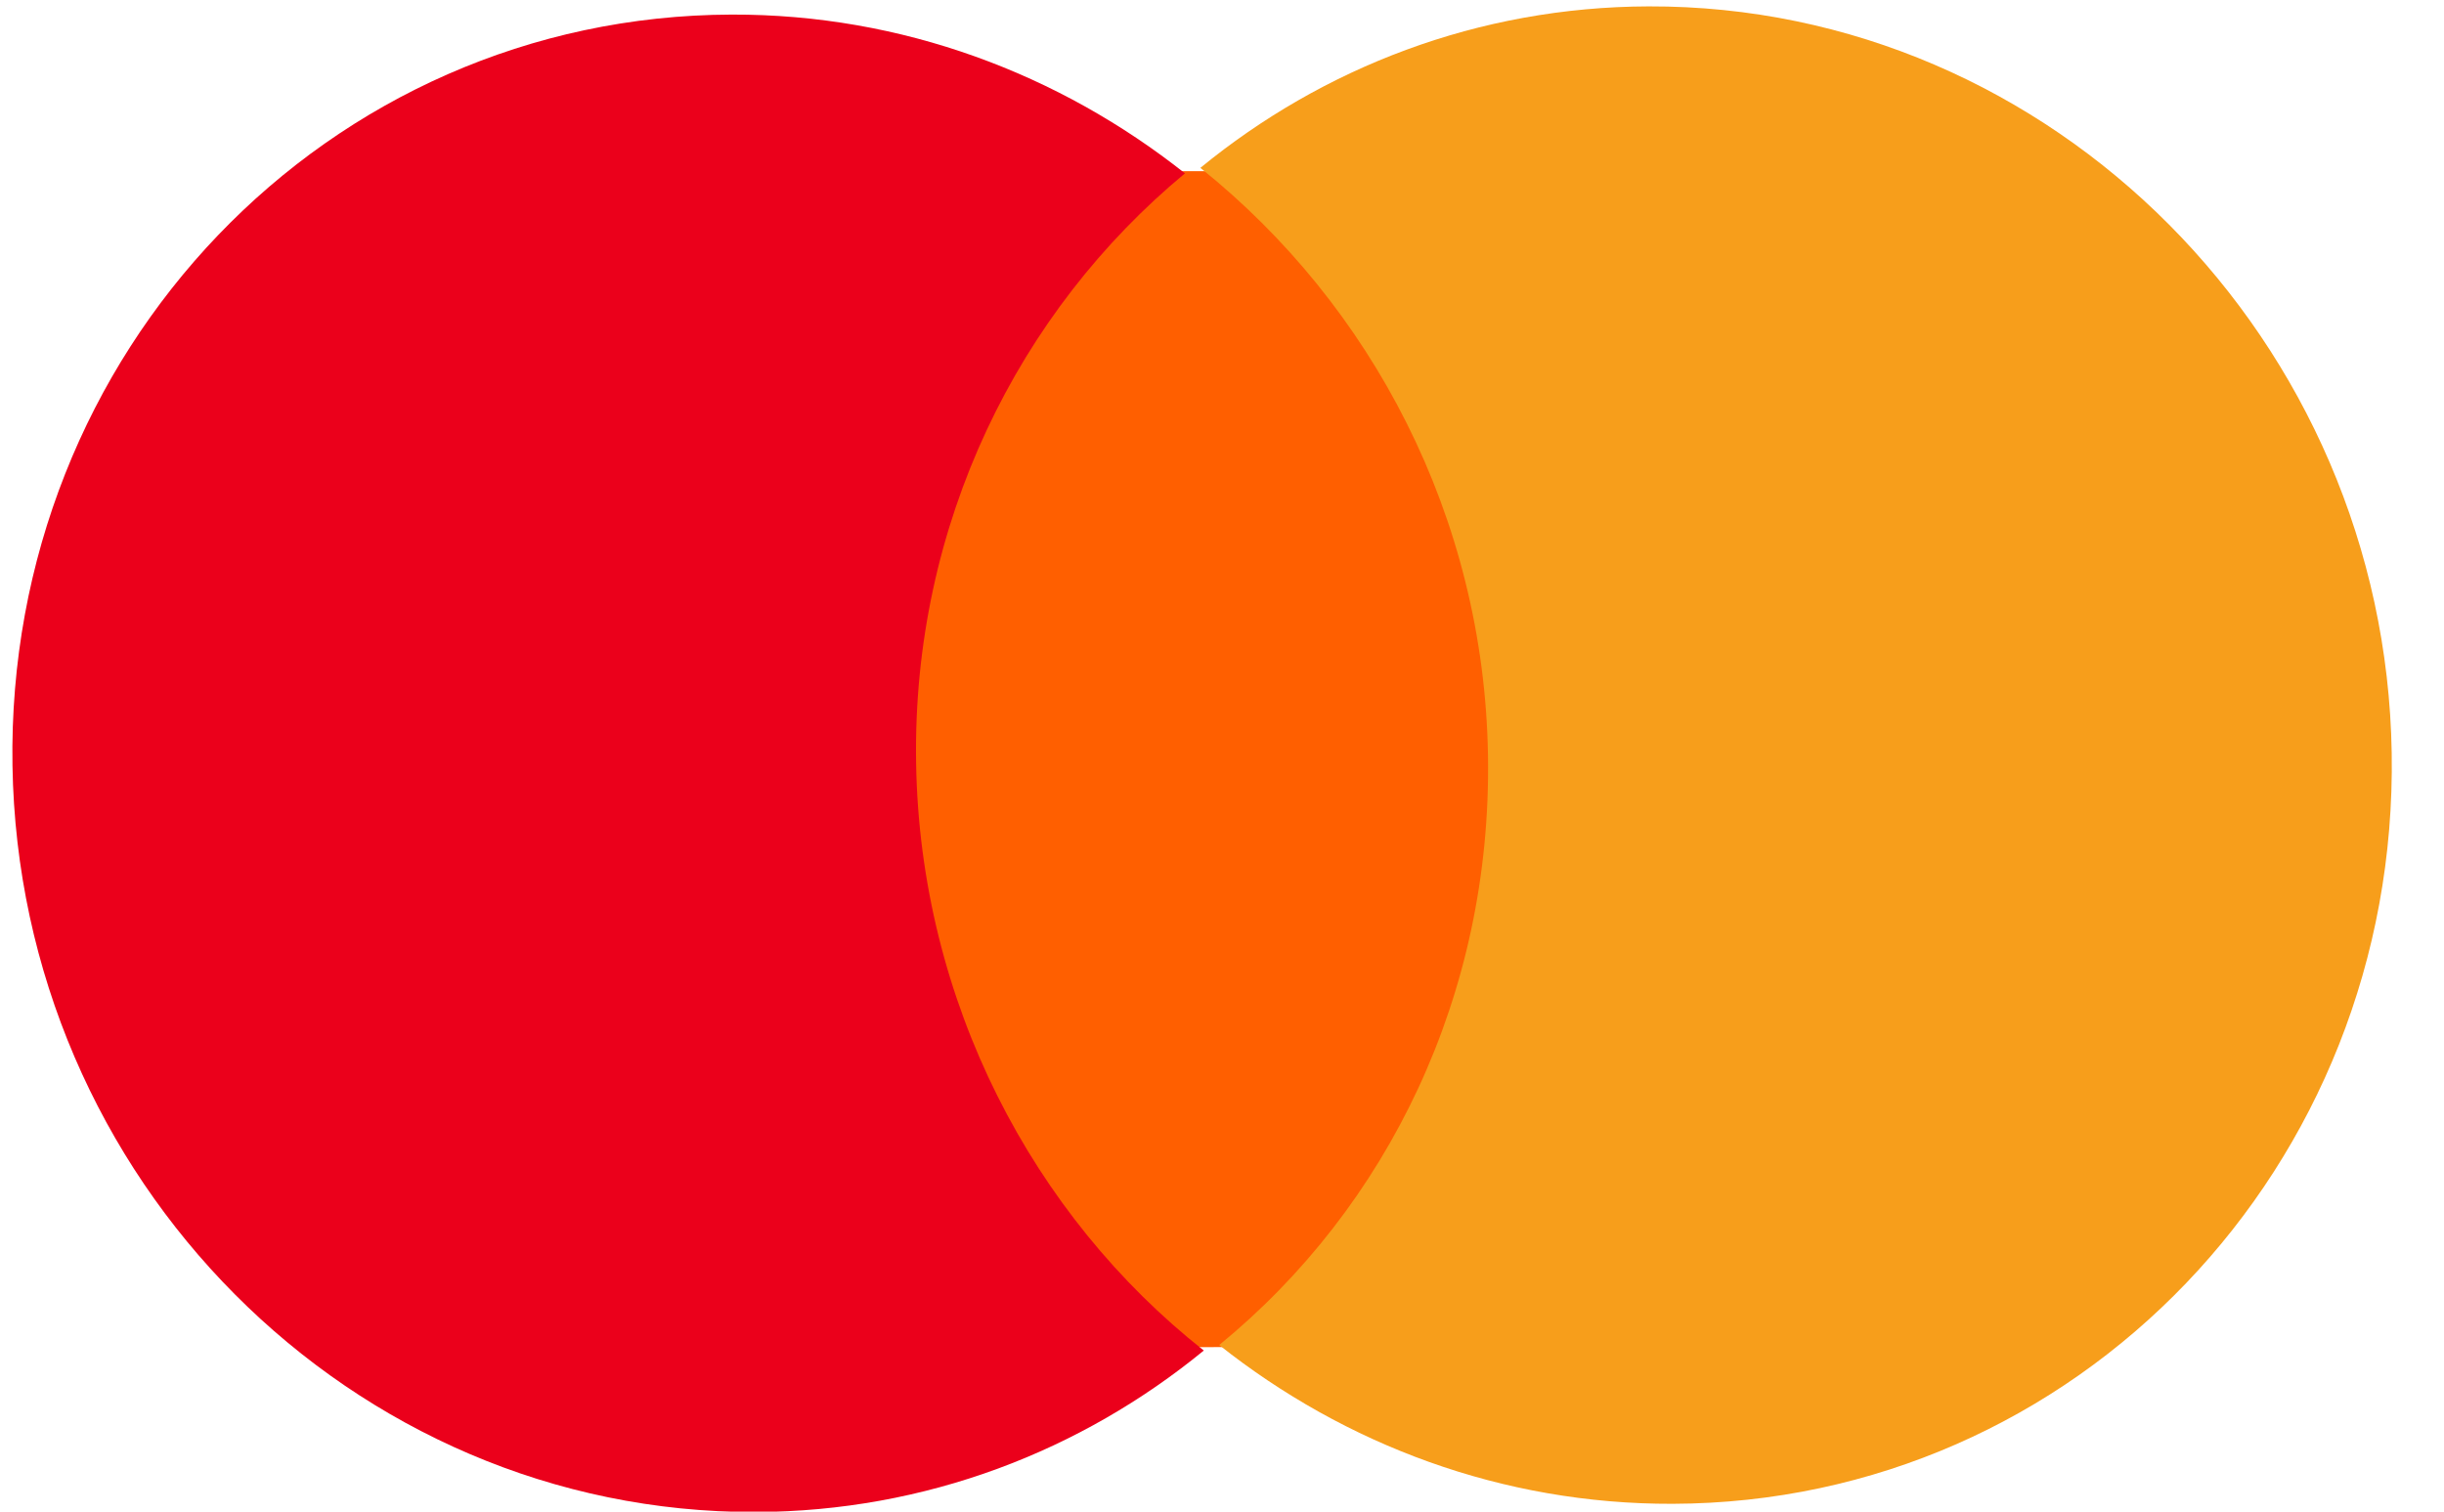
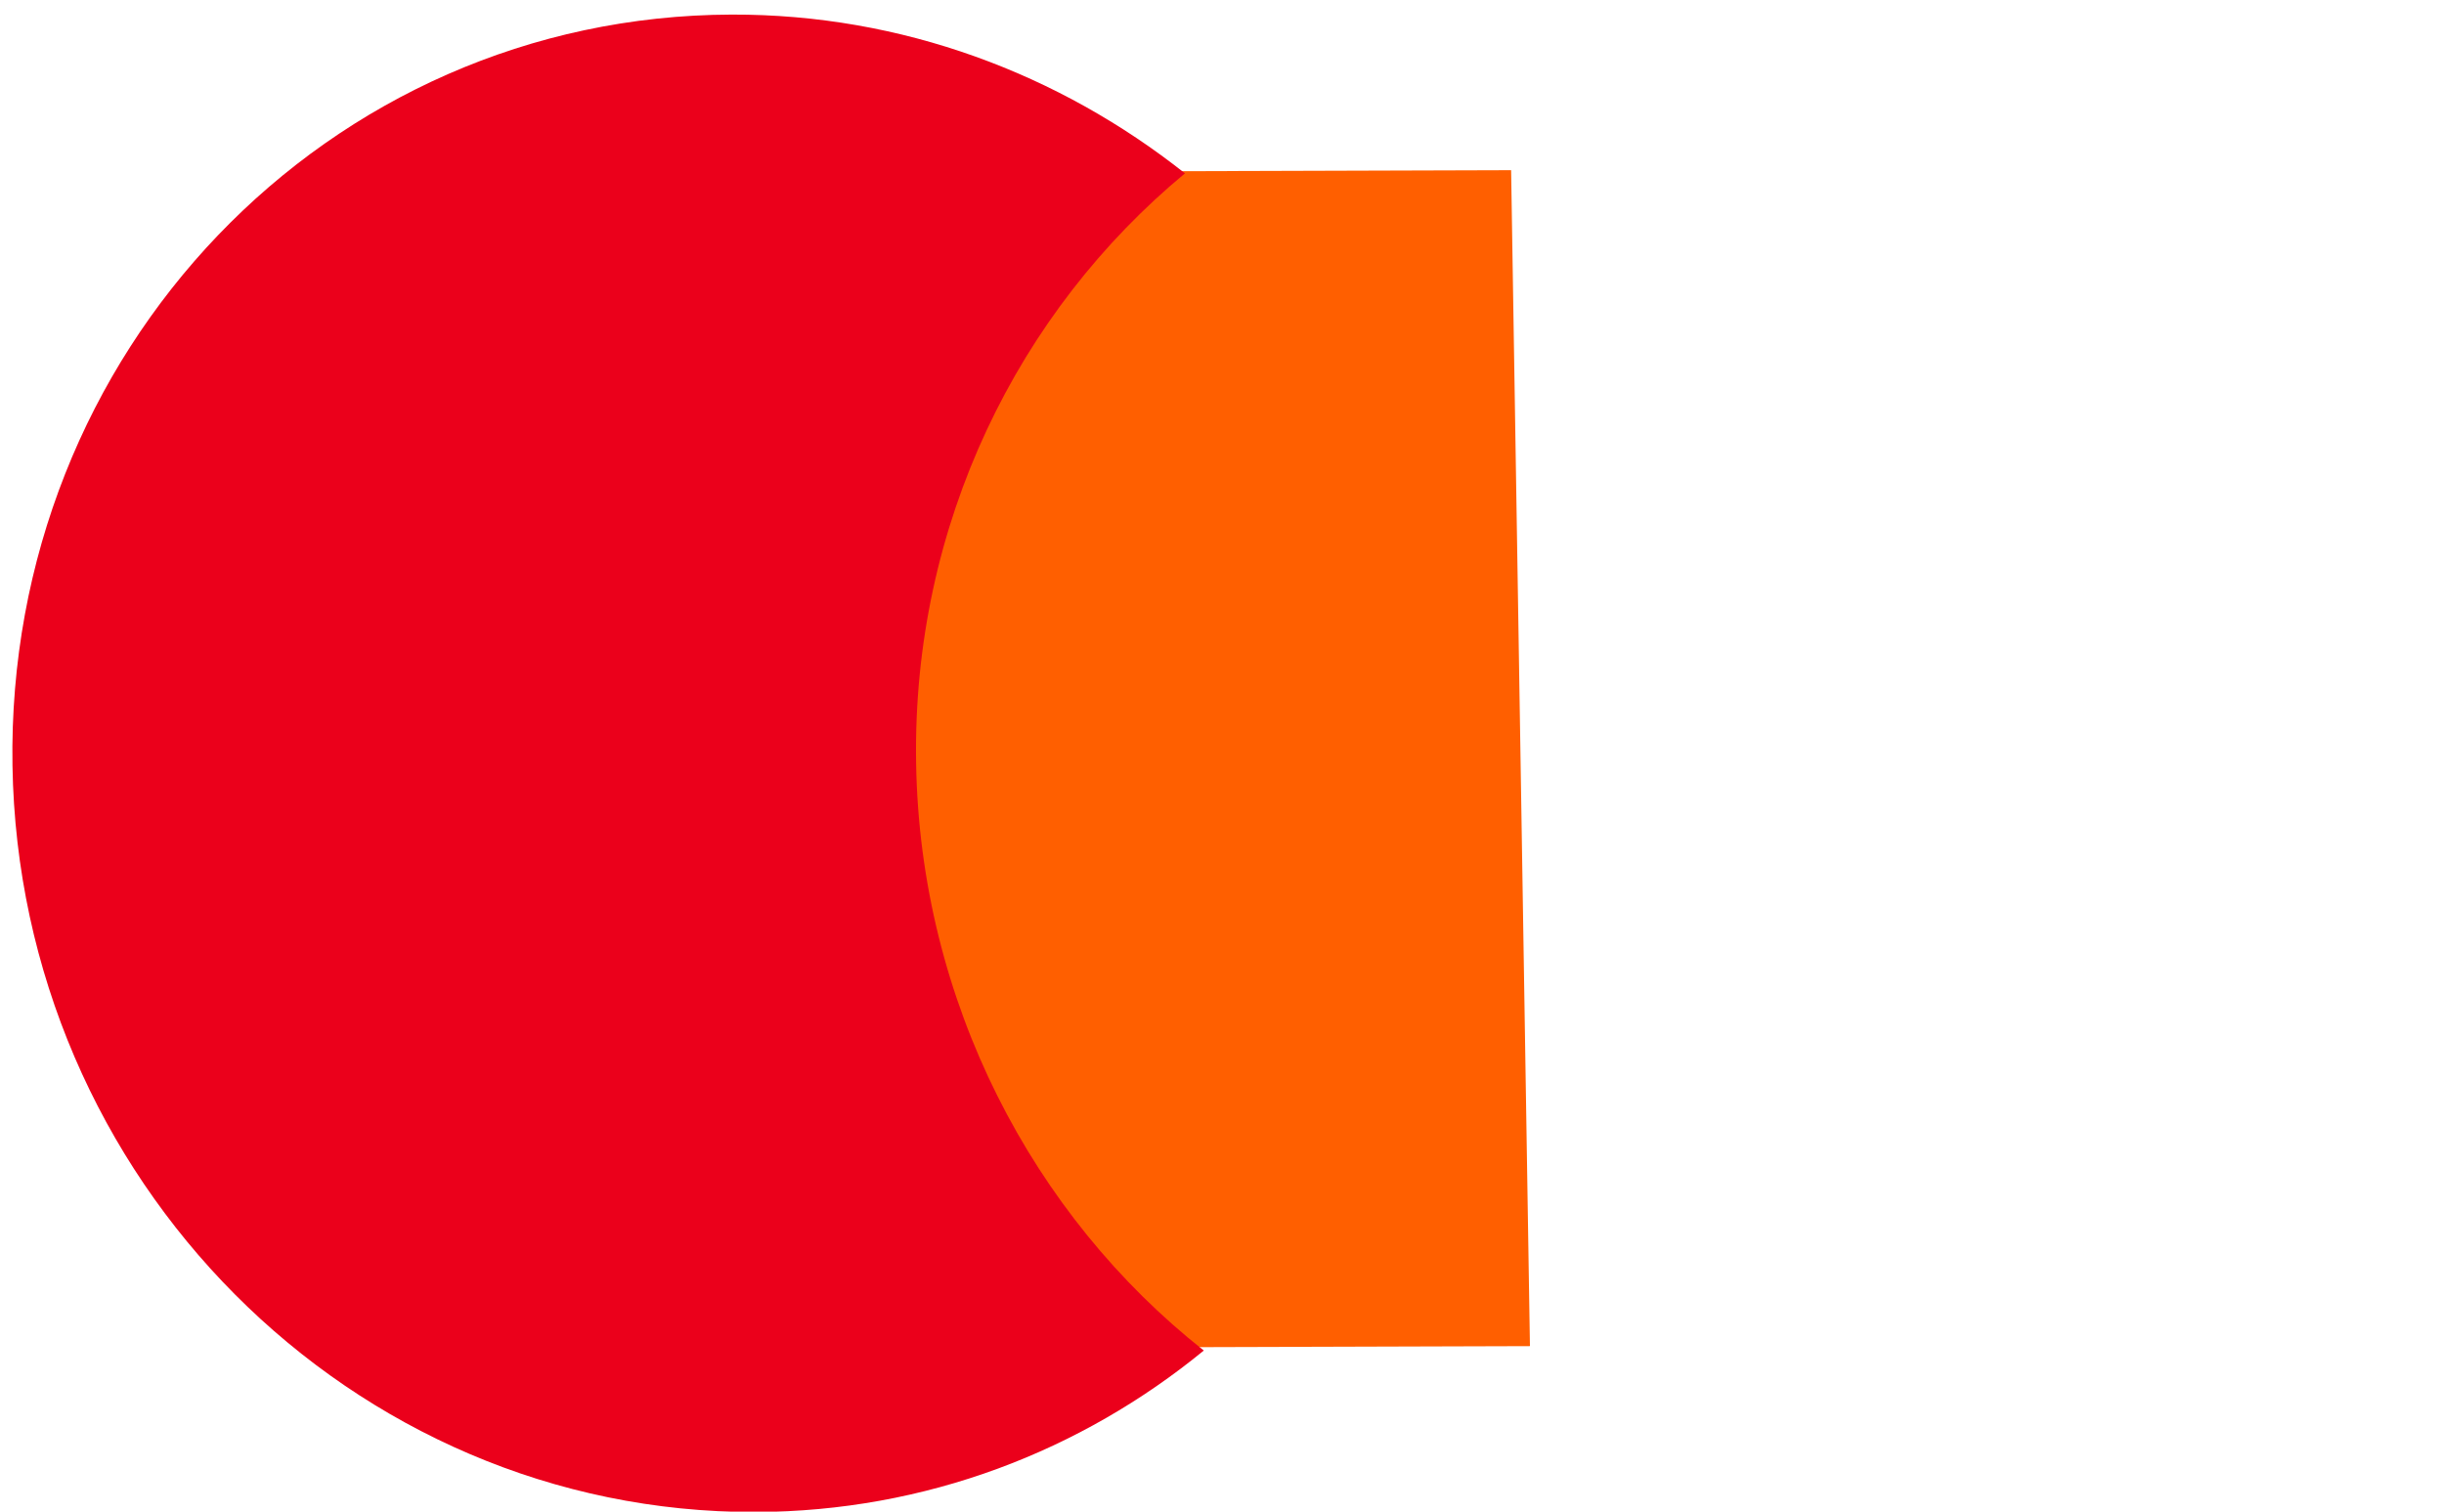
<svg xmlns="http://www.w3.org/2000/svg" viewBox="0 0 30 18.559" width="30" height="18.559" fill="none" customFrame="#000000">
  <rect id="payment/mastercard" width="30" height="18" x="0" y="0" />
  <g id="Group">
    <path id="rect19" d="M7.813 0L0 0L0 14.438L7.813 14.438L7.813 0Z" fill="rgb(255,95,0)" fill-rule="evenodd" transform="matrix(1,-0.003,0.016,1,10.736,2.113)" />
    <path id="XMLID_330_" d="M11.092 9.193C11.092 6.256 12.439 3.652 14.508 1.966C12.987 0.741 11.068 0 8.974 0C4.013 0 0 4.111 0 9.193C0 14.274 4.013 18.385 8.974 18.385C11.068 18.385 12.987 17.645 14.508 16.419C12.439 14.759 11.092 12.129 11.092 9.193Z" fill="rgb(235,0,27)" fill-rule="nonzero" transform="matrix(1,-0.003,0.016,1,0.006,0.206)" />
-     <path id="path22" d="M14.508 9.193C14.508 14.274 10.494 18.385 5.534 18.385C3.44 18.385 1.521 17.645 0 16.419C2.094 14.734 3.415 12.129 3.415 9.193C3.415 6.256 2.069 3.652 0 1.966C1.521 0.741 3.44 0 5.534 0C10.494 0 14.508 4.137 14.508 9.193Z" fill="rgb(247,158,27)" fill-rule="nonzero" transform="matrix(1,-0.003,0.016,1,14.703,0.095)" />
  </g>
</svg>